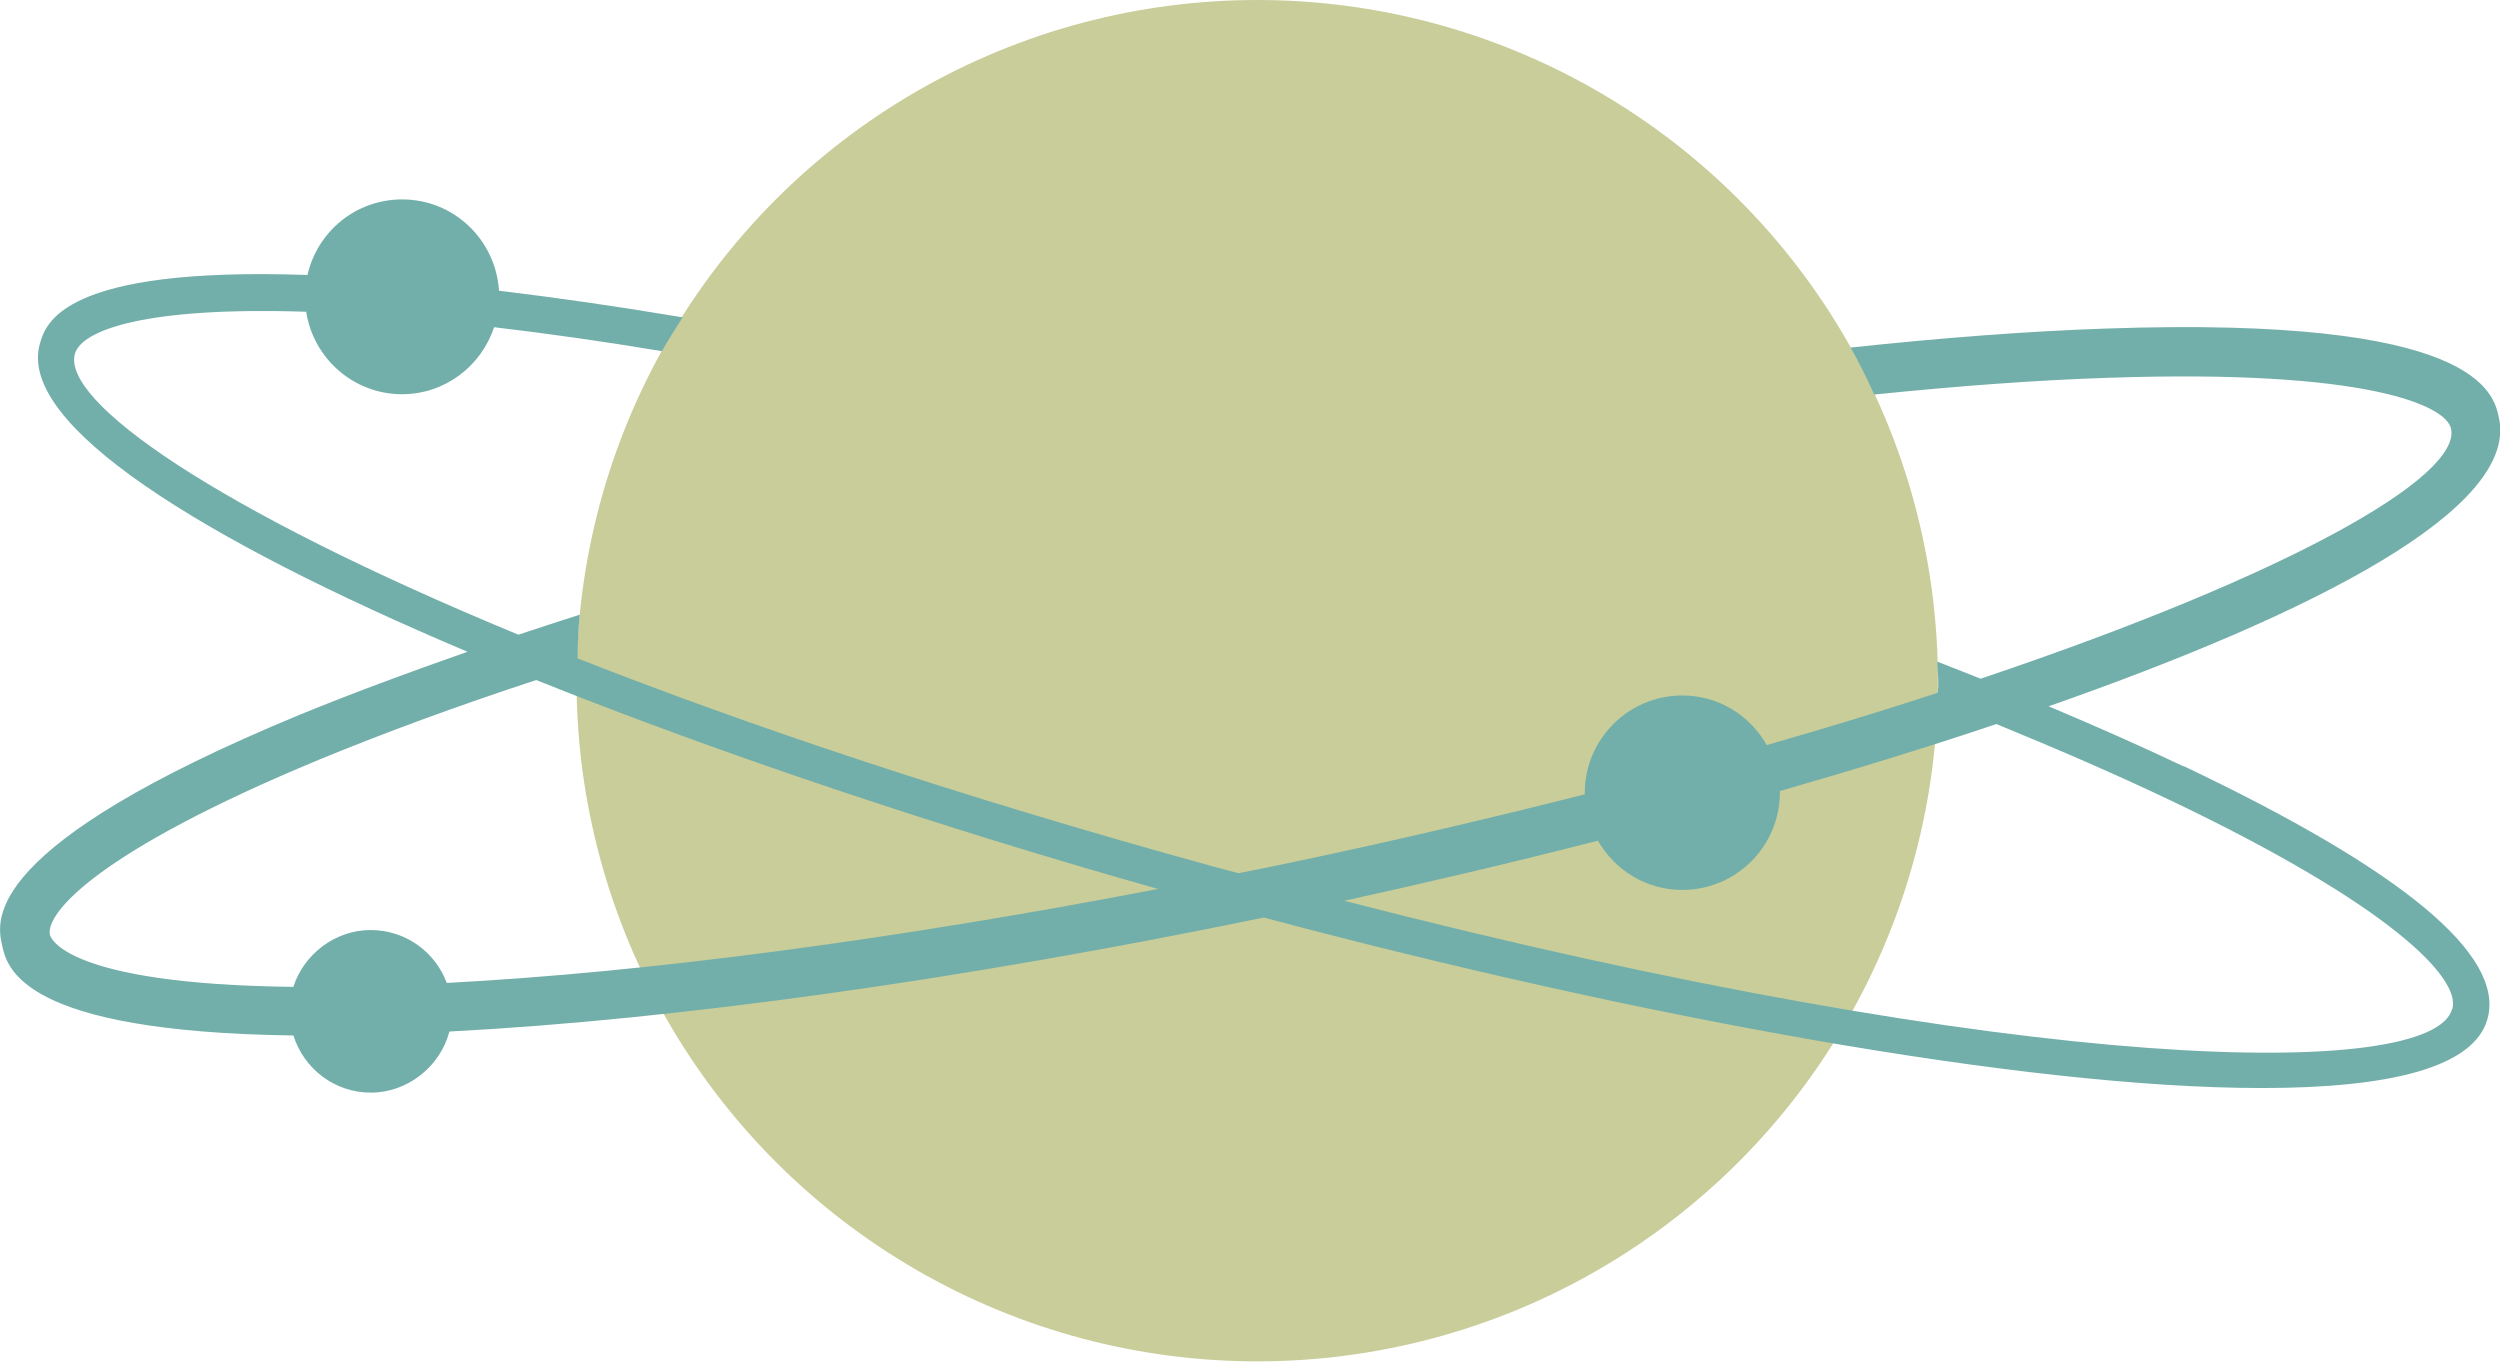
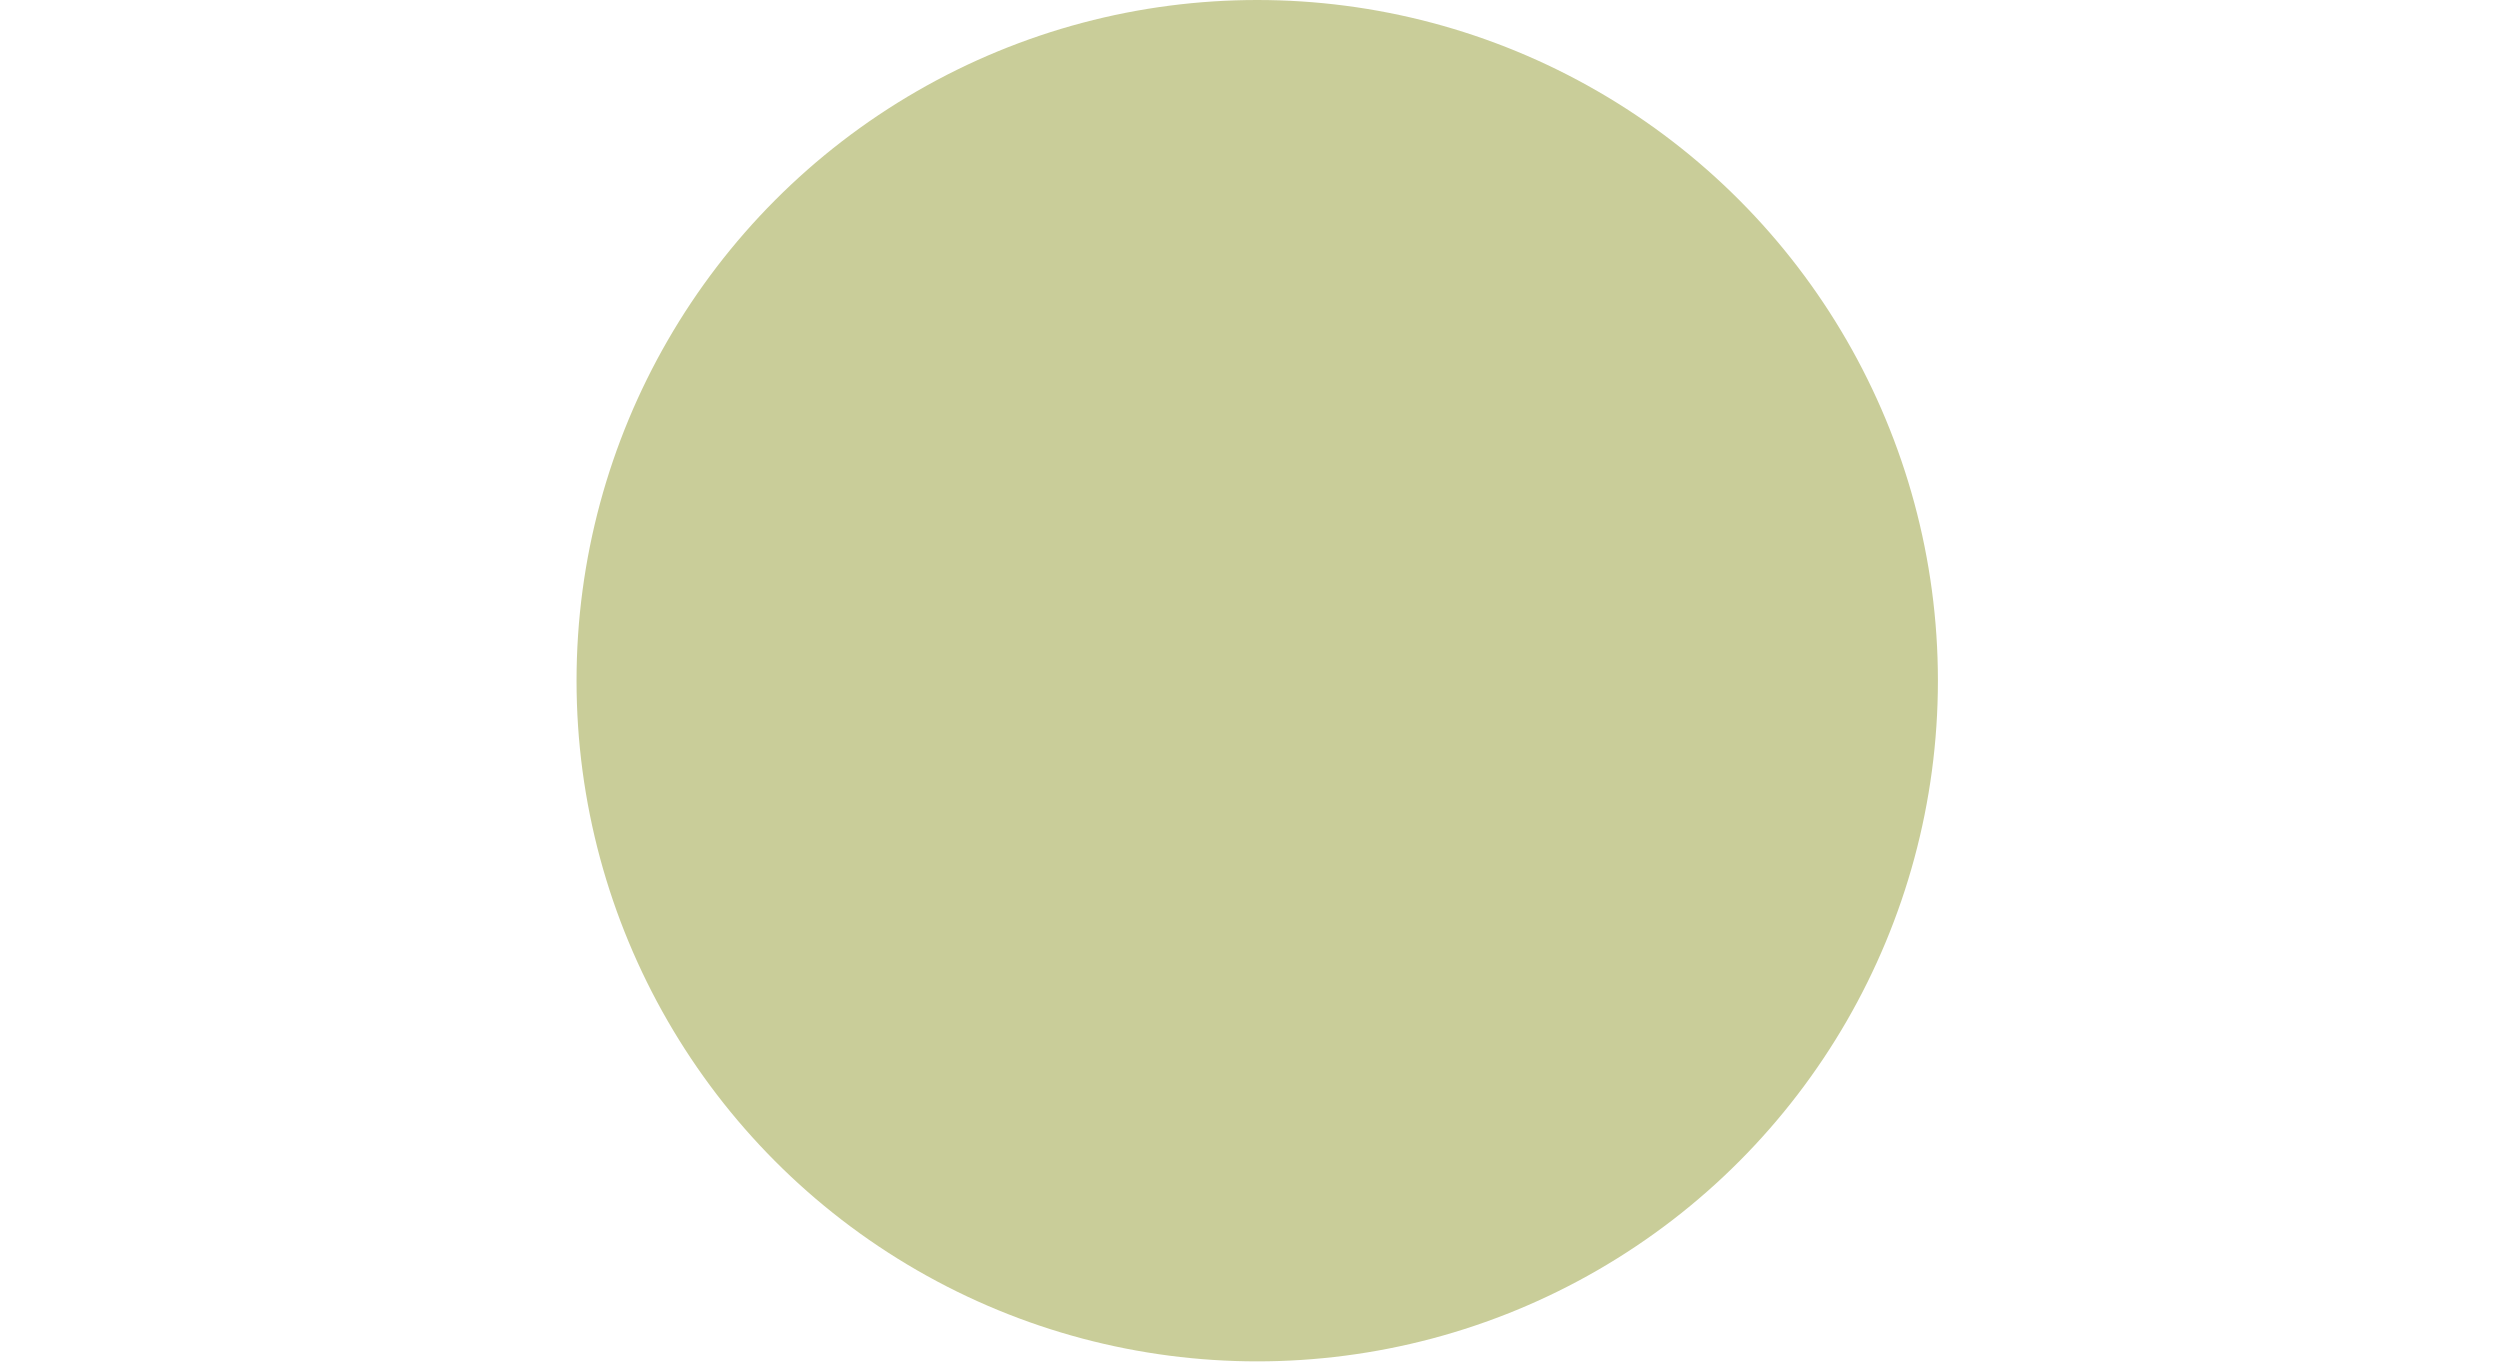
<svg xmlns="http://www.w3.org/2000/svg" id="Livello_1" viewBox="0 0 76.1 41.45">
  <defs>
    <style>
      .cls-1 {
        fill: #c9cd99;
      }

      .cls-2 {
        fill: #73afaa;
      }
    </style>
  </defs>
  <circle class="cls-1" cx="38.27" cy="20.72" r="20.72" />
-   <path class="cls-2" d="M66.47,23.33c-1.28-.61-2.66-1.22-4.11-1.83,8.16-2.86,14.29-6.03,13.71-8.77-.16-.77-.65-3.12-11.94-2.73-2.37.08-5,.28-7.8.58.26.46.5.94.72,1.43,2.55-.26,4.95-.44,7.13-.51,7.91-.27,10.28.85,10.43,1.55.31,1.45-4.84,4.42-14.32,7.61-.44-.17-.87-.35-1.32-.52,0,.2.03.39.03.59,0,.12,0,.24-.02.36-1.62.53-3.35,1.06-5.2,1.59-.51-.9-1.46-1.51-2.57-1.51-1.64,0-2.97,1.33-2.97,2.97,0,.01,0,.03,0,.04-2.81.71-5.81,1.42-9.01,2.09-.51.11-1.02.21-1.53.31-.26-.07-.52-.14-.79-.21-7.7-2.12-14.15-4.29-19.33-6.33.01-.45.02-.9.07-1.33-.64.2-1.26.41-1.87.61C6.49,15.48,1.88,12.21,2.28,10.77c.21-.74,2.22-1.44,7.04-1.28.22,1.42,1.44,2.51,2.92,2.51,1.31,0,2.41-.86,2.8-2.04,1.61.19,3.31.43,5.11.73.2-.35.41-.69.63-1.03-1.97-.33-3.83-.6-5.59-.81-.1-1.55-1.37-2.78-2.95-2.78-1.41,0-2.58.98-2.88,2.3-7.49-.26-7.98,1.49-8.15,2.11-.67,2.44,4.86,5.91,13.02,9.36-1.83.64-3.55,1.28-5.09,1.91C-.58,25.77-.1,28.02.06,28.76c.15.7.58,2.65,8.87,2.76.32,1.01,1.25,1.74,2.36,1.74s2.11-.79,2.39-1.86c6.92-.36,15.63-1.58,24.79-3.47,11.37,3.03,23.17,5.19,30.38,5.19,3.91,0,6.47-.63,6.87-2.11.53-1.94-2.58-4.52-9.25-7.69ZM13.6,29.92c-.35-.94-1.25-1.61-2.32-1.61s-2.03.73-2.35,1.73c-7-.08-7.39-1.52-7.41-1.58-.14-.66,1.43-2.53,8.18-5.33,1.96-.81,4.19-1.63,6.62-2.43,5.64,2.26,12.28,4.48,18.93,6.36-8.01,1.54-15.54,2.54-21.65,2.86ZM74.64,30.72c-.6,2.16-12.86,2.08-33.72-3.3,2.46-.54,5.07-1.15,7.72-1.83.51.89,1.46,1.5,2.57,1.5,1.64,0,2.97-1.33,2.97-2.97,0-.01,0-.03,0-.04,2.26-.65,4.48-1.33,6.59-2.04,1.88.77,3.63,1.53,5.23,2.29,6.79,3.23,8.91,5.45,8.65,6.38Z" />
</svg>